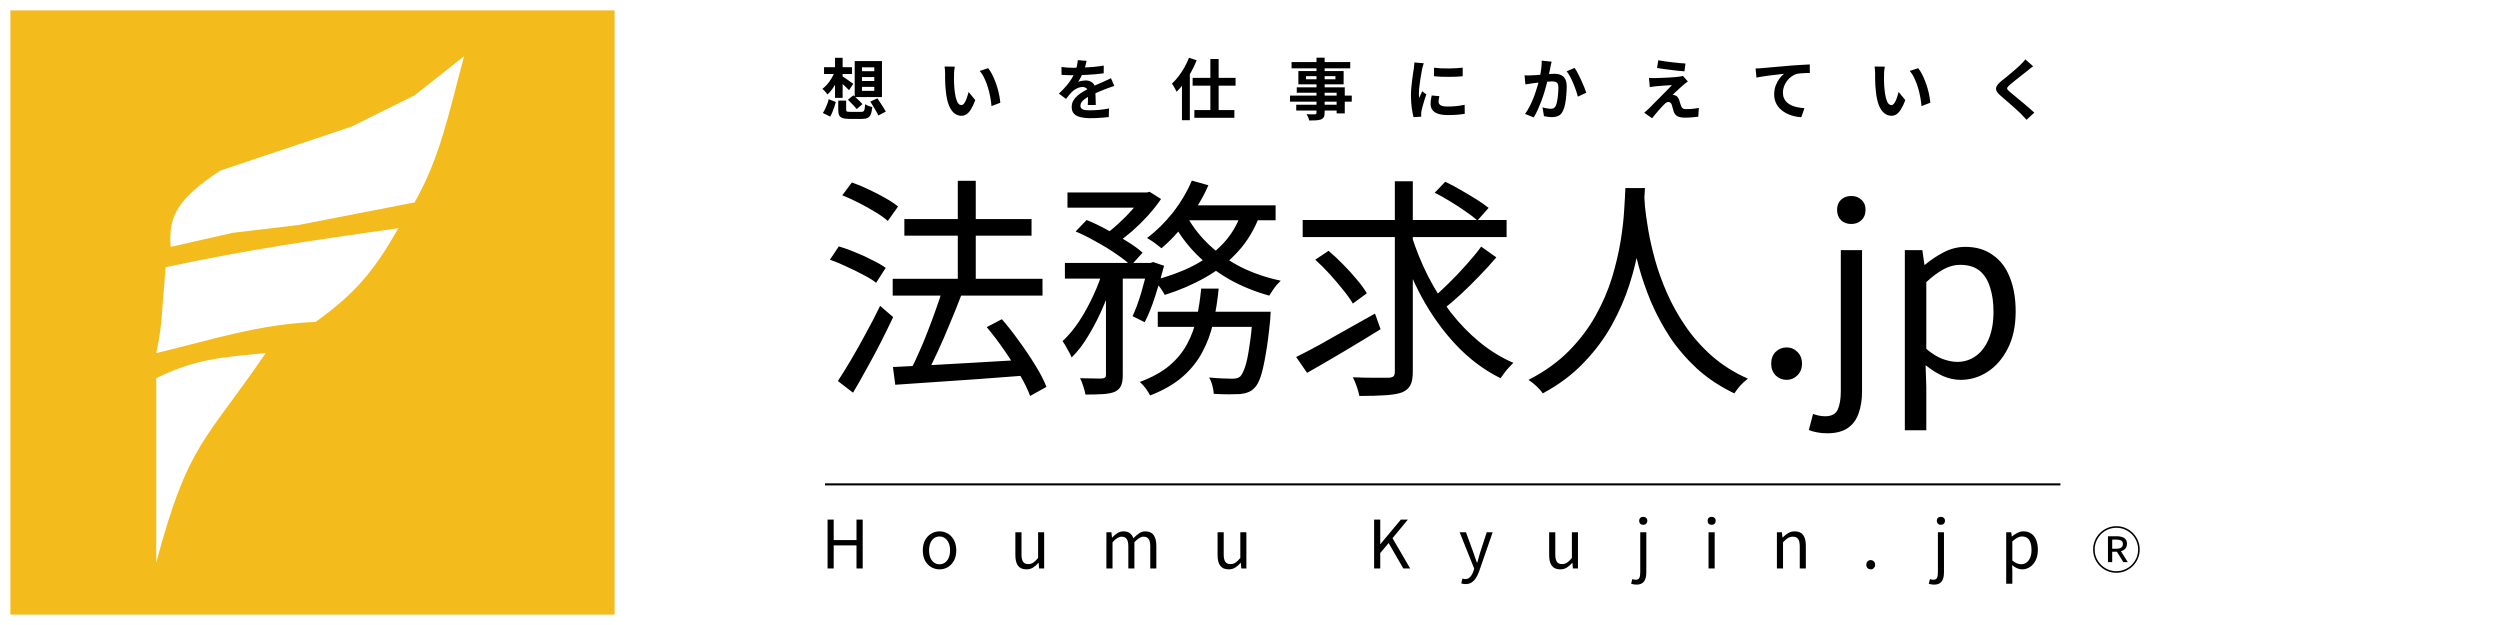
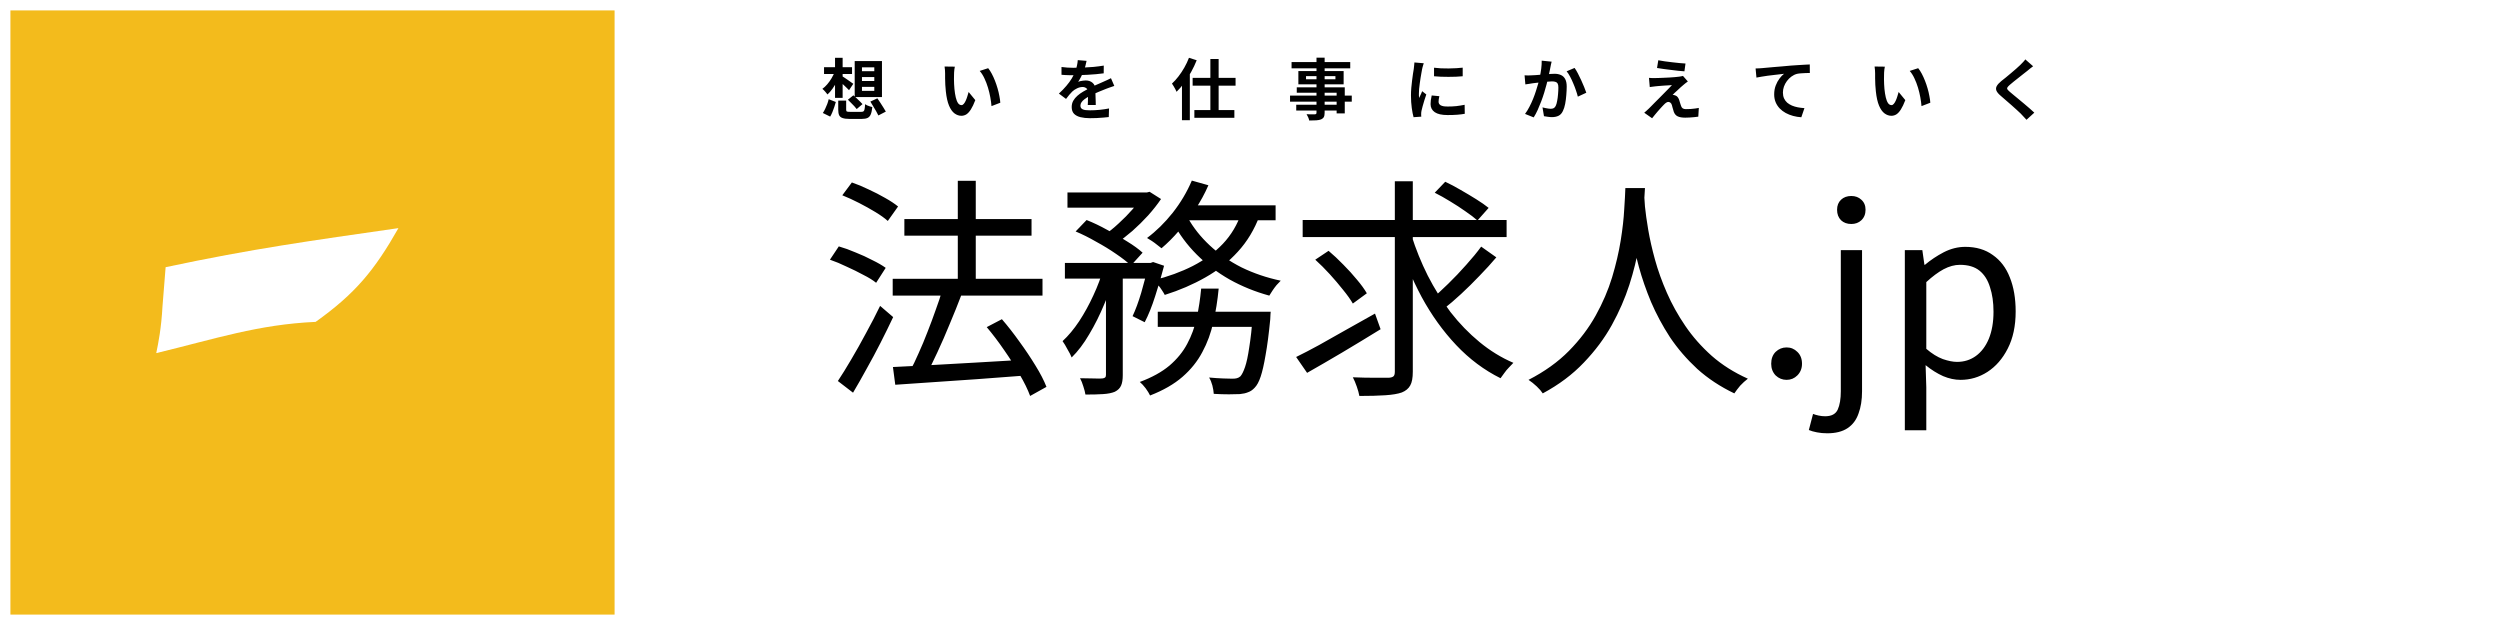
<svg xmlns="http://www.w3.org/2000/svg" width="1920" height="480" viewBox="0 0 1920 480" fill="none">
-   <rect width="1920" height="480" fill="white" />
-   <path d="M635.571 436.6V399.07H640.282V414.789H657.792V399.07H662.554V436.6H657.792V418.885H640.282V436.6H635.571ZM721.564 437.266C719.311 437.266 717.194 436.702 715.215 435.576C713.235 434.415 711.648 432.76 710.453 430.61C709.293 428.425 708.712 425.797 708.712 422.725C708.712 419.619 709.293 416.99 710.453 414.84C711.648 412.655 713.235 410.983 715.215 409.822C717.194 408.662 719.311 408.082 721.564 408.082C723.27 408.082 724.892 408.406 726.428 409.054C727.998 409.703 729.38 410.659 730.575 411.922C731.769 413.185 732.708 414.721 733.391 416.53C734.073 418.339 734.415 420.404 734.415 422.725C734.415 425.797 733.817 428.425 732.623 430.61C731.428 432.76 729.858 434.415 727.912 435.576C725.967 436.702 723.85 437.266 721.564 437.266ZM721.564 433.374C723.168 433.374 724.567 432.931 725.762 432.043C726.991 431.156 727.946 429.91 728.629 428.306C729.312 426.701 729.653 424.841 729.653 422.725C729.653 420.574 729.312 418.697 728.629 417.093C727.946 415.489 726.991 414.243 725.762 413.355C724.567 412.468 723.168 412.024 721.564 412.024C719.959 412.024 718.543 412.468 717.314 413.355C716.119 414.243 715.181 415.489 714.498 417.093C713.849 418.697 713.525 420.574 713.525 422.725C713.525 424.841 713.849 426.701 714.498 428.306C715.181 429.91 716.119 431.156 717.314 432.043C718.543 432.931 719.959 433.374 721.564 433.374ZM788.351 437.266C785.416 437.266 783.248 436.344 781.849 434.501C780.483 432.658 779.801 429.961 779.801 426.411V408.798H784.511V425.848C784.511 428.408 784.921 430.285 785.74 431.48C786.559 432.641 787.89 433.221 789.734 433.221C791.167 433.221 792.447 432.845 793.574 432.094C794.7 431.343 795.929 430.149 797.26 428.51V408.798H801.919V436.6H798.028L797.67 432.248H797.516C796.219 433.75 794.836 434.962 793.369 435.883C791.935 436.805 790.263 437.266 788.351 437.266ZM849.71 436.6V408.798H853.55L854.011 412.843H854.114C855.342 411.512 856.674 410.386 858.107 409.464C859.575 408.542 861.128 408.082 862.766 408.082C864.917 408.082 866.589 408.559 867.784 409.515C868.979 410.471 869.866 411.768 870.446 413.406C871.914 411.836 873.382 410.556 874.85 409.566C876.351 408.577 877.956 408.082 879.662 408.082C882.495 408.082 884.595 409.02 885.96 410.898C887.359 412.741 888.059 415.437 888.059 418.987V436.6H883.4V419.602C883.4 416.973 882.973 415.079 882.12 413.918C881.301 412.758 880.004 412.178 878.229 412.178C877.171 412.178 876.061 412.536 874.901 413.253C873.774 413.935 872.546 414.994 871.214 416.427V436.6H866.555V419.602C866.555 416.973 866.128 415.079 865.275 413.918C864.456 412.758 863.159 412.178 861.384 412.178C860.326 412.178 859.216 412.536 858.056 413.253C856.895 413.935 855.684 414.994 854.421 416.427V436.6H849.71ZM943.651 437.266C940.716 437.266 938.548 436.344 937.149 434.501C935.783 432.658 935.101 429.961 935.101 426.411V408.798H939.811V425.848C939.811 428.408 940.221 430.285 941.04 431.48C941.859 432.641 943.19 433.221 945.034 433.221C946.467 433.221 947.747 432.845 948.874 432.094C950 431.343 951.229 430.149 952.56 428.51V408.798H957.219V436.6H953.328L952.97 432.248H952.816C951.519 433.75 950.136 434.962 948.669 435.883C947.235 436.805 945.563 437.266 943.651 437.266ZM1055.32 436.6V399.07H1060.03V417.912H1060.13L1075.85 399.07H1081.23L1069.45 413.304L1083.02 436.6H1077.75L1066.48 417.042L1060.03 424.722V436.6H1055.32ZM1125.52 448.581C1124.87 448.581 1124.28 448.53 1123.73 448.427C1123.18 448.325 1122.69 448.188 1122.24 448.018L1123.17 444.28C1123.44 444.382 1123.76 444.485 1124.14 444.587C1124.51 444.69 1124.91 444.741 1125.32 444.741C1126.89 444.741 1128.17 444.161 1129.16 443C1130.18 441.874 1130.98 440.457 1131.56 438.75L1132.18 436.651L1121.02 408.798H1125.88L1131.51 424.21C1131.96 425.438 1132.4 426.735 1132.84 428.101C1133.32 429.466 1133.8 430.797 1134.28 432.094H1134.53C1134.91 430.797 1135.28 429.483 1135.66 428.152C1136.07 426.787 1136.44 425.473 1136.79 424.21L1141.8 408.798H1146.36L1135.91 438.955C1135.27 440.764 1134.48 442.386 1133.56 443.819C1132.64 445.287 1131.53 446.447 1130.23 447.301C1128.93 448.154 1127.36 448.581 1125.52 448.581ZM1198.3 437.266C1195.37 437.266 1193.2 436.344 1191.8 434.501C1190.43 432.658 1189.75 429.961 1189.75 426.411V408.798H1194.46V425.848C1194.46 428.408 1194.87 430.285 1195.69 431.48C1196.51 432.641 1197.84 433.221 1199.68 433.221C1201.12 433.221 1202.4 432.845 1203.52 432.094C1204.65 431.343 1205.88 430.149 1207.21 428.51V408.798H1211.87V436.6H1207.98L1207.62 432.248H1207.47C1206.17 433.75 1204.79 434.962 1203.32 435.883C1201.89 436.805 1200.21 437.266 1198.3 437.266ZM1256.74 448.99C1255.92 448.99 1255.17 448.922 1254.49 448.786C1253.77 448.649 1253.18 448.478 1252.7 448.274L1253.62 444.741C1253.96 444.877 1254.37 444.997 1254.85 445.099C1255.33 445.202 1255.8 445.253 1256.28 445.253C1257.68 445.253 1258.6 444.758 1259.05 443.768C1259.49 442.778 1259.71 441.447 1259.71 439.774V408.798H1264.37V439.774C1264.37 441.652 1264.11 443.273 1263.6 444.638C1263.12 446.038 1262.32 447.113 1261.2 447.864C1260.07 448.615 1258.59 448.99 1256.74 448.99ZM1262.02 403.064C1261.09 403.064 1260.34 402.791 1259.76 402.245C1259.18 401.665 1258.89 400.897 1258.89 399.941C1258.89 399.019 1259.18 398.285 1259.76 397.739C1260.34 397.193 1261.09 396.92 1262.02 396.92C1262.9 396.92 1263.64 397.193 1264.22 397.739C1264.83 398.285 1265.14 399.019 1265.14 399.941C1265.14 400.897 1264.83 401.665 1264.22 402.245C1263.64 402.791 1262.9 403.064 1262.02 403.064ZM1312.16 436.6V408.798H1316.87V436.6H1312.16ZM1314.52 403.064C1313.59 403.064 1312.84 402.791 1312.26 402.245C1311.72 401.665 1311.44 400.897 1311.44 399.941C1311.44 399.019 1311.72 398.285 1312.26 397.739C1312.84 397.193 1313.59 396.92 1314.52 396.92C1315.44 396.92 1316.19 397.193 1316.77 397.739C1317.35 398.285 1317.64 399.019 1317.64 399.941C1317.64 400.897 1317.35 401.665 1316.77 402.245C1316.19 402.791 1315.44 403.064 1314.52 403.064ZM1364.66 436.6V408.798H1368.5L1368.96 412.843H1369.06C1370.39 411.512 1371.79 410.386 1373.26 409.464C1374.76 408.542 1376.47 408.082 1378.38 408.082C1381.32 408.082 1383.47 409.02 1384.83 410.898C1386.2 412.741 1386.88 415.437 1386.88 418.987V436.6H1382.22V419.602C1382.22 416.973 1381.8 415.079 1380.94 413.918C1380.12 412.758 1378.79 412.178 1376.95 412.178C1375.51 412.178 1374.23 412.536 1373.11 413.253C1371.98 413.97 1370.74 415.028 1369.37 416.427V436.6H1364.66ZM1436.72 437.266C1435.8 437.266 1434.99 436.941 1434.31 436.293C1433.66 435.61 1433.34 434.757 1433.34 433.733C1433.34 432.641 1433.66 431.77 1434.31 431.122C1434.99 430.473 1435.8 430.149 1436.72 430.149C1437.64 430.149 1438.42 430.473 1439.07 431.122C1439.75 431.77 1440.1 432.641 1440.1 433.733C1440.1 434.757 1439.75 435.61 1439.07 436.293C1438.42 436.941 1437.64 437.266 1436.72 437.266ZM1485.34 448.99C1484.52 448.99 1483.77 448.922 1483.09 448.786C1482.37 448.649 1481.77 448.478 1481.3 448.274L1482.22 444.741C1482.56 444.877 1482.97 444.997 1483.45 445.099C1483.93 445.202 1484.4 445.253 1484.88 445.253C1486.28 445.253 1487.2 444.758 1487.65 443.768C1488.09 442.778 1488.31 441.447 1488.31 439.774V408.798H1492.97V439.774C1492.97 441.652 1492.71 443.273 1492.2 444.638C1491.72 446.038 1490.92 447.113 1489.8 447.864C1488.67 448.615 1487.19 448.99 1485.34 448.99ZM1490.62 403.064C1489.69 403.064 1488.94 402.791 1488.36 402.245C1487.78 401.665 1487.49 400.897 1487.49 399.941C1487.49 399.019 1487.78 398.285 1488.36 397.739C1488.94 397.193 1489.69 396.92 1490.62 396.92C1491.5 396.92 1492.24 397.193 1492.82 397.739C1493.43 398.285 1493.74 399.019 1493.74 399.941C1493.74 400.897 1493.43 401.665 1492.82 402.245C1492.24 402.791 1491.5 403.064 1490.62 403.064ZM1540.76 448.325V408.798H1544.6L1545.06 412.024H1545.16C1546.43 410.966 1547.81 410.044 1549.31 409.259C1550.85 408.474 1552.42 408.082 1554.02 408.082C1556.41 408.082 1558.42 408.679 1560.06 409.874C1561.74 411.034 1562.98 412.673 1563.8 414.789C1564.65 416.905 1565.08 419.397 1565.08 422.264C1565.08 425.438 1564.5 428.152 1563.34 430.405C1562.21 432.623 1560.73 434.33 1558.89 435.525C1557.08 436.685 1555.11 437.266 1553 437.266C1551.73 437.266 1550.45 436.993 1549.16 436.446C1547.86 435.866 1546.58 435.064 1545.32 434.04L1545.47 438.904V448.325H1540.76ZM1552.23 433.323C1553.77 433.323 1555.13 432.897 1556.33 432.043C1557.55 431.156 1558.51 429.893 1559.19 428.254C1559.87 426.582 1560.22 424.602 1560.22 422.315C1560.22 420.267 1559.96 418.475 1559.45 416.939C1558.97 415.369 1558.2 414.157 1557.14 413.304C1556.09 412.451 1554.65 412.024 1552.84 412.024C1551.68 412.024 1550.49 412.348 1549.26 412.997C1548.06 413.645 1546.8 414.584 1545.47 415.813V430.456C1546.7 431.514 1547.91 432.265 1549.11 432.709C1550.3 433.118 1551.34 433.323 1552.23 433.323ZM1625.4 439.902C1622.94 439.902 1620.63 439.442 1618.45 438.52C1616.3 437.598 1614.39 436.318 1612.73 434.68C1611.09 433.016 1609.81 431.109 1608.89 428.958C1607.97 426.782 1607.51 424.466 1607.51 422.008C1607.51 419.55 1607.97 417.246 1608.89 415.096C1609.81 412.92 1611.09 411.013 1612.73 409.374C1614.39 407.71 1616.3 406.418 1618.45 405.496C1620.63 404.574 1622.94 404.114 1625.4 404.114C1627.86 404.114 1630.16 404.574 1632.31 405.496C1634.49 406.418 1636.4 407.71 1638.03 409.374C1639.7 411.013 1640.99 412.92 1641.91 415.096C1642.83 417.246 1643.29 419.55 1643.29 422.008C1643.29 424.491 1642.82 426.821 1641.87 428.997C1640.95 431.147 1639.66 433.042 1638 434.68C1636.36 436.318 1634.46 437.598 1632.31 438.52C1630.16 439.442 1627.86 439.902 1625.4 439.902ZM1625.4 438.674C1627.7 438.674 1629.85 438.238 1631.85 437.368C1633.87 436.523 1635.65 435.333 1637.19 433.797C1638.72 432.261 1639.92 430.494 1640.76 428.498C1641.63 426.475 1642.07 424.312 1642.07 422.008C1642.07 419.704 1641.63 417.554 1640.76 415.557C1639.92 413.534 1638.72 411.755 1637.19 410.219C1635.65 408.683 1633.87 407.493 1631.85 406.648C1629.85 405.778 1627.7 405.342 1625.4 405.342C1623.07 405.342 1620.89 405.778 1618.87 406.648C1616.88 407.518 1615.11 408.722 1613.57 410.258C1612.06 411.794 1610.87 413.573 1610 415.595C1609.16 417.592 1608.73 419.73 1608.73 422.008C1608.73 424.312 1609.16 426.475 1610 428.498C1610.87 430.494 1612.08 432.261 1613.61 433.797C1615.15 435.333 1616.91 436.523 1618.91 437.368C1620.93 438.238 1623.1 438.674 1625.4 438.674ZM1618.91 431.723V411.832H1625.78C1627.27 411.832 1628.59 412.024 1629.74 412.408C1630.89 412.766 1631.8 413.368 1632.47 414.213C1633.16 415.058 1633.5 416.197 1633.5 417.63C1633.5 418.962 1633.17 420.088 1632.5 421.01C1631.84 421.906 1630.93 422.584 1629.78 423.045C1628.65 423.506 1627.35 423.736 1625.86 423.736H1622.17V431.723H1618.91ZM1622.17 421.432H1625.44C1627.08 421.432 1628.31 421.125 1629.12 420.51C1629.97 419.87 1630.39 418.974 1630.39 417.822C1630.39 416.568 1629.96 415.685 1629.09 415.173C1628.24 414.661 1627.01 414.405 1625.4 414.405H1622.17V421.432ZM1630.74 431.723L1625.25 422.891L1628.09 422.046L1634.16 431.723H1630.74Z" fill="black" />
-   <line x1="633.6" y1="372" x2="1582.4" y2="372" stroke="black" stroke-width="1.6" />
  <path d="M685.594 214.136H800.64V227.038H685.594V214.136ZM694.554 168.261H792.218V180.984H694.554V168.261ZM735.59 138.872H749.389V223.275H735.59V138.872ZM685.773 281.874C693.896 281.396 703.394 280.918 714.266 280.44C725.256 279.843 736.904 279.186 749.21 278.469C761.515 277.752 773.82 277.035 786.125 276.318V288.504C774.298 289.46 762.411 290.356 750.464 291.192C738.637 292.028 727.287 292.805 716.416 293.522C705.664 294.238 696.047 294.895 687.565 295.493L685.773 281.874ZM757.811 251.23L769.459 245.138C773.999 250.394 778.479 256.129 782.899 262.341C787.439 268.553 791.56 274.706 795.264 280.798C798.967 286.772 801.775 292.207 803.686 297.106L791.142 304.094C789.35 299.196 786.662 293.701 783.078 287.608C779.614 281.515 775.671 275.303 771.251 268.971C766.831 262.52 762.351 256.606 757.811 251.23ZM723.763 222.558L738.278 226.68C735.65 233.609 732.723 240.897 729.498 248.542C726.391 256.188 723.166 263.595 719.821 270.763C716.595 277.812 713.489 284.024 710.502 289.4L698.675 285.278C700.945 281.217 703.215 276.557 705.485 271.301C707.874 266.044 710.144 260.609 712.294 254.994C714.564 249.259 716.655 243.644 718.566 238.149C720.597 232.653 722.33 227.457 723.763 222.558ZM646.886 149.982L654.234 140.126C658.415 141.56 662.716 143.352 667.136 145.502C671.556 147.533 675.738 149.684 679.68 151.954C683.742 154.223 687.087 156.434 689.715 158.584L681.83 169.694C679.441 167.544 676.275 165.274 672.333 162.885C668.39 160.495 664.209 158.166 659.789 155.896C655.368 153.626 651.068 151.655 646.886 149.982ZM637.389 199.442L644.198 189.227C648.38 190.422 652.68 191.975 657.101 193.886C661.64 195.678 665.941 197.65 670.003 199.8C674.184 201.831 677.589 203.802 680.218 205.714L672.87 217.182C670.362 215.151 667.076 213.121 663.014 211.09C659.072 208.939 654.831 206.849 650.291 204.818C645.871 202.667 641.57 200.875 637.389 199.442ZM643.482 292.626C646.588 287.966 649.992 282.471 653.696 276.139C657.519 269.688 661.342 262.878 665.165 255.71C669.107 248.542 672.691 241.613 675.917 234.923L685.952 243.525C682.965 249.857 679.74 256.427 676.275 263.237C672.811 270.046 669.227 276.737 665.523 283.307C661.939 289.878 658.475 295.971 655.13 301.586L643.482 292.626ZM819.814 147.832H880.922V159.48H819.814V147.832ZM889.165 239.403H966.758V251.051H889.165V239.403ZM817.843 201.95H885.222V213.957H817.843V201.95ZM849.382 206.789H862.285V288.146C862.285 291.491 861.867 294.119 861.03 296.03C860.194 298.061 858.581 299.674 856.192 300.869C853.922 301.825 850.935 302.422 847.232 302.661C843.648 302.9 839.108 303.019 833.613 303.019C833.374 301.347 832.836 299.256 832 296.747C831.283 294.358 830.447 292.267 829.491 290.475C833.434 290.595 836.958 290.654 840.064 290.654C843.29 290.774 845.44 290.774 846.515 290.654C847.59 290.535 848.307 290.296 848.666 289.938C849.143 289.579 849.382 288.922 849.382 287.966V206.789ZM962.278 239.403H975.898C975.898 239.403 975.838 240.12 975.718 241.554C975.718 242.987 975.659 244.242 975.539 245.317C974.464 256.427 973.269 265.566 971.955 272.734C970.76 279.783 969.506 285.278 968.192 289.221C966.878 293.163 965.325 296.03 963.533 297.822C961.98 299.495 960.307 300.63 958.515 301.227C956.843 301.944 954.752 302.422 952.243 302.661C950.212 302.78 947.405 302.84 943.821 302.84C940.237 302.84 936.354 302.721 932.173 302.482C932.053 300.57 931.695 298.42 931.098 296.03C930.5 293.761 929.664 291.73 928.589 289.938C932.531 290.296 936.115 290.535 939.341 290.654C942.566 290.774 944.896 290.834 946.329 290.834C947.883 290.834 949.077 290.714 949.914 290.475C950.869 290.236 951.765 289.758 952.602 289.042C953.796 287.727 954.991 285.338 956.186 281.874C957.38 278.409 958.455 273.391 959.411 266.821C960.486 260.25 961.442 251.768 962.278 241.374V239.403ZM922.496 221.662H935.936C935.1 230.622 933.726 239.224 931.814 247.467C930.022 255.71 927.215 263.356 923.392 270.405C919.688 277.453 914.611 283.785 908.16 289.4C901.709 295.015 893.406 299.794 883.251 303.736C882.534 302.183 881.399 300.331 879.846 298.181C878.293 296.15 876.8 294.537 875.366 293.342C884.685 289.878 892.271 285.697 898.125 280.798C903.979 275.781 908.518 270.226 911.744 264.133C915.089 257.921 917.538 251.23 919.091 244.062C920.644 236.894 921.779 229.428 922.496 221.662ZM826.086 177.758L834.509 168.978C839.646 171.009 844.902 173.517 850.278 176.504C855.774 179.371 860.911 182.358 865.69 185.464C870.588 188.451 874.53 191.318 877.517 194.066L868.557 203.922C865.69 201.174 861.867 198.187 857.088 194.962C852.429 191.736 847.351 188.63 841.856 185.643C836.48 182.537 831.223 179.909 826.086 177.758ZM881.638 201.95H883.61L885.581 201.234L894.003 204.101C892.092 211.627 889.822 219.393 887.194 227.397C884.685 235.282 881.997 241.972 879.13 247.467L869.811 242.808C872.081 238.029 874.291 232.056 876.442 224.888C878.592 217.601 880.324 210.731 881.638 204.28V201.95ZM953.498 163.064L967.475 165.394C963.413 176.265 957.798 185.583 950.63 193.349C943.582 201.114 935.279 207.685 925.721 213.061C916.284 218.437 905.89 222.917 894.541 226.501C894.063 225.545 893.346 224.35 892.39 222.917C891.435 221.364 890.359 219.93 889.165 218.616C888.09 217.182 887.074 216.047 886.118 215.211C897.109 212.463 907.085 208.82 916.045 204.28C925.124 199.621 932.83 193.946 939.162 187.256C945.613 180.446 950.391 172.382 953.498 163.064ZM915.328 138.693L928.051 142.277C925.303 148.609 921.958 154.761 918.016 160.734C914.074 166.588 909.892 172.084 905.472 177.221C901.052 182.358 896.572 186.838 892.032 190.661C891.196 189.944 890.12 189.108 888.806 188.152C887.492 187.077 886.118 186.061 884.685 185.106C883.251 184.15 881.997 183.373 880.922 182.776C887.97 177.519 894.541 171.068 900.634 163.422C906.726 155.657 911.624 147.414 915.328 138.693ZM912.102 167.006C916.403 174.772 922.078 181.94 929.126 188.51C936.175 195.081 944.299 200.696 953.498 205.355C962.816 209.895 972.851 213.3 983.603 215.57C982.647 216.525 981.572 217.66 980.378 218.974C979.302 220.289 978.287 221.662 977.331 223.096C976.375 224.53 975.539 225.844 974.822 227.038C963.951 224.052 953.796 219.93 944.358 214.674C934.92 209.298 926.498 202.906 919.091 195.499C911.684 188.092 905.591 179.849 900.813 170.77L912.102 167.006ZM847.59 205.714L856.73 209.118C854.579 217.003 851.712 225.127 848.128 233.49C844.663 241.852 840.781 249.618 836.48 256.786C832.299 263.954 827.819 269.867 823.04 274.526C822.323 272.734 821.248 270.644 819.814 268.254C818.5 265.746 817.246 263.655 816.051 261.982C820.471 257.921 824.712 252.843 828.774 246.75C832.836 240.538 836.48 233.908 839.706 226.859C843.051 219.691 845.679 212.643 847.59 205.714ZM911.386 157.688H979.661V169.157H905.651L911.386 157.688ZM877.696 147.832H880.742L882.893 147.294L891.674 152.85C888.926 156.911 885.64 161.093 881.818 165.394C877.995 169.575 873.933 173.577 869.632 177.4C865.331 181.103 861.15 184.329 857.088 187.077C855.893 186.002 854.4 184.867 852.608 183.672C850.816 182.358 849.263 181.342 847.949 180.626C851.772 177.997 855.535 174.951 859.238 171.486C863.061 168.022 866.586 164.438 869.811 160.734C873.156 156.911 875.784 153.447 877.696 150.341V147.832ZM1000.45 168.978H1157.07V182.059H1000.45V168.978ZM1083.96 180.626C1087.3 191.258 1091.48 201.592 1096.5 211.627C1101.64 221.662 1107.49 231.041 1114.06 239.762C1120.75 248.363 1128.16 256.009 1136.28 262.699C1144.41 269.389 1153.07 274.706 1162.27 278.648C1161.31 279.604 1160.17 280.798 1158.86 282.232C1157.55 283.546 1156.35 284.98 1155.28 286.533C1154.2 287.966 1153.25 289.281 1152.41 290.475C1139.87 284.263 1128.52 275.781 1118.36 265.029C1108.21 254.277 1099.37 241.972 1091.84 228.114C1084.43 214.255 1078.22 199.442 1073.2 183.672L1083.96 180.626ZM1137.54 189.406L1149.18 197.65C1145.36 202.189 1141.06 206.908 1136.28 211.806C1131.62 216.705 1126.9 221.364 1122.12 225.784C1117.35 230.204 1112.81 234.087 1108.51 237.432L1099.01 230.085C1103.07 226.62 1107.49 222.558 1112.27 217.899C1117.05 213.24 1121.65 208.402 1126.07 203.384C1130.61 198.366 1134.43 193.707 1137.54 189.406ZM1101.88 148.011L1109.94 139.589C1113.76 141.381 1117.7 143.471 1121.77 145.861C1125.95 148.25 1129.95 150.639 1133.77 153.029C1137.6 155.418 1140.76 157.628 1143.27 159.659L1134.67 169.336C1132.28 167.186 1129.23 164.856 1125.53 162.347C1121.83 159.719 1117.88 157.15 1113.7 154.642C1109.64 152.133 1105.7 149.923 1101.88 148.011ZM1010.12 199.442L1020.34 192.632C1024.04 195.738 1027.81 199.262 1031.63 203.205C1035.45 207.028 1038.98 210.91 1042.2 214.853C1045.43 218.676 1047.94 222.14 1049.73 225.246L1038.98 233.131C1037.18 230.025 1034.68 226.501 1031.45 222.558C1028.34 218.616 1024.94 214.614 1021.24 210.552C1017.53 206.49 1013.83 202.787 1010.12 199.442ZM1071.23 139.23H1085.03V285.458C1085.03 290.236 1084.37 293.761 1083.06 296.03C1081.74 298.42 1079.59 300.212 1076.61 301.406C1073.62 302.482 1069.38 303.198 1063.88 303.557C1058.51 303.915 1051.88 304.094 1043.99 304.094C1043.64 302.063 1042.98 299.674 1042.02 296.926C1041.07 294.179 1040.05 291.789 1038.98 289.758C1045.19 289.997 1050.86 290.117 1056 290.117C1061.26 290.117 1064.78 290.117 1066.57 290.117C1068.25 289.997 1069.44 289.639 1070.16 289.042C1070.87 288.444 1071.23 287.25 1071.23 285.458V139.23ZM995.43 274.168C1000.57 271.659 1006.42 268.613 1012.99 265.029C1019.56 261.325 1026.55 257.383 1033.96 253.202C1041.37 249.02 1048.71 244.899 1056 240.837L1060.3 252.843C1050.62 258.817 1040.77 264.79 1030.73 270.763C1020.82 276.617 1011.86 281.814 1003.85 286.354L995.43 274.168ZM1248.28 144.427H1263.33C1263.1 149.086 1262.68 155.239 1262.08 162.885C1261.48 170.531 1260.35 179.192 1258.68 188.869C1257.12 198.426 1254.67 208.402 1251.33 218.795C1247.98 229.189 1243.5 239.463 1237.89 249.618C1232.27 259.772 1225.1 269.389 1216.38 278.469C1207.78 287.548 1197.27 295.433 1184.84 302.123C1183.77 300.451 1182.22 298.659 1180.19 296.747C1178.15 294.836 1176.06 293.163 1173.91 291.73C1186.22 285.398 1196.55 277.991 1204.92 269.509C1213.28 261.027 1220.15 251.947 1225.52 242.27C1230.9 232.594 1235.08 222.857 1238.07 213.061C1241.05 203.145 1243.26 193.707 1244.7 184.747C1246.13 175.787 1247.03 167.843 1247.39 160.914C1247.86 153.865 1248.16 148.37 1248.28 144.427ZM1262.62 148.011C1262.74 150.042 1262.98 153.566 1263.33 158.584C1263.81 163.482 1264.65 169.455 1265.84 176.504C1267.04 183.553 1268.77 191.198 1271.04 199.442C1273.31 207.685 1276.36 216.167 1280.18 224.888C1284 233.609 1288.72 242.091 1294.34 250.334C1299.95 258.578 1306.7 266.223 1314.59 273.272C1322.47 280.201 1331.73 286.055 1342.36 290.834C1340.33 292.387 1338.36 294.179 1336.45 296.21C1334.66 298.36 1333.16 300.331 1331.97 302.123C1321.22 296.986 1311.72 290.714 1303.48 283.307C1295.35 275.781 1288.36 267.657 1282.51 258.936C1276.77 250.095 1271.94 241.076 1267.99 231.877C1264.17 222.678 1261.06 213.718 1258.68 204.997C1256.29 196.156 1254.49 187.973 1253.3 180.446C1252.1 172.801 1251.27 166.29 1250.79 160.914C1250.31 155.418 1250.01 151.476 1249.89 149.086L1262.62 148.011ZM1372.11 291.73C1368.88 291.73 1366.08 290.595 1363.69 288.325C1361.42 285.935 1360.28 282.949 1360.28 279.365C1360.28 275.542 1361.42 272.495 1363.69 270.226C1366.08 267.956 1368.88 266.821 1372.11 266.821C1375.33 266.821 1378.08 267.956 1380.35 270.226C1382.74 272.495 1383.94 275.542 1383.94 279.365C1383.94 282.949 1382.74 285.935 1380.35 288.325C1378.08 290.595 1375.33 291.73 1372.11 291.73ZM1403.35 332.766C1400.48 332.766 1397.85 332.527 1395.46 332.05C1392.95 331.572 1390.86 330.974 1389.19 330.258L1392.42 317.893C1393.61 318.371 1395.04 318.789 1396.72 319.147C1398.39 319.506 1400.06 319.685 1401.73 319.685C1406.63 319.685 1409.86 317.953 1411.41 314.488C1412.96 311.023 1413.74 306.364 1413.74 300.51V192.094H1430.05V300.51C1430.05 307.081 1429.15 312.756 1427.36 317.534C1425.69 322.433 1422.88 326.196 1418.94 328.824C1414.99 331.452 1409.8 332.766 1403.35 332.766ZM1421.8 172.024C1418.58 172.024 1415.95 171.068 1413.92 169.157C1411.89 167.126 1410.87 164.438 1410.87 161.093C1410.87 157.867 1411.89 155.299 1413.92 153.387C1415.95 151.476 1418.58 150.52 1421.8 150.52C1424.91 150.52 1427.48 151.476 1429.51 153.387C1431.66 155.299 1432.74 157.867 1432.74 161.093C1432.74 164.438 1431.66 167.126 1429.51 169.157C1427.48 171.068 1424.91 172.024 1421.8 172.024ZM1462.91 330.437V192.094H1476.35L1477.96 203.384H1478.32C1482.74 199.681 1487.58 196.455 1492.84 193.707C1498.21 190.959 1503.71 189.586 1509.32 189.586C1517.69 189.586 1524.74 191.676 1530.47 195.858C1536.32 199.919 1540.68 205.654 1543.55 213.061C1546.54 220.468 1548.03 229.189 1548.03 239.224C1548.03 250.334 1546 259.832 1541.94 267.717C1538 275.482 1532.8 281.455 1526.35 285.637C1520.02 289.699 1513.15 291.73 1505.74 291.73C1501.32 291.73 1496.84 290.774 1492.3 288.862C1487.76 286.831 1483.28 284.024 1478.86 280.44L1479.4 297.464V330.437H1462.91ZM1503.05 277.931C1508.43 277.931 1513.21 276.438 1517.39 273.451C1521.69 270.345 1525.03 265.925 1527.42 260.19C1529.81 254.337 1531.01 247.407 1531.01 239.403C1531.01 232.235 1530.11 225.963 1528.32 220.587C1526.65 215.092 1523.96 210.851 1520.26 207.864C1516.55 204.877 1511.53 203.384 1505.2 203.384C1501.14 203.384 1496.96 204.519 1492.66 206.789C1488.48 209.059 1484.06 212.344 1479.4 216.645V267.896C1483.7 271.599 1487.94 274.228 1492.12 275.781C1496.3 277.214 1499.95 277.931 1503.05 277.931Z" fill="black" />
  <path d="M643.763 77.253H649.856V84.216C649.856 84.967 650.044 85.445 650.419 85.65C650.829 85.82 651.733 85.906 653.133 85.906C653.474 85.906 654.003 85.906 654.72 85.906C655.437 85.906 656.222 85.906 657.075 85.906C657.963 85.906 658.782 85.906 659.533 85.906C660.318 85.906 660.932 85.906 661.376 85.906C662.161 85.906 662.741 85.786 663.117 85.547C663.526 85.274 663.816 84.711 663.987 83.858C664.158 83.004 664.294 81.724 664.397 80.018C664.806 80.325 665.335 80.632 665.984 80.939C666.667 81.212 667.349 81.468 668.032 81.707C668.749 81.912 669.38 82.083 669.926 82.219C669.687 84.643 669.295 86.503 668.749 87.8C668.203 89.131 667.383 90.053 666.291 90.565C665.199 91.077 663.714 91.333 661.837 91.333C661.53 91.333 661.069 91.333 660.454 91.333C659.84 91.333 659.123 91.333 658.304 91.333C657.519 91.333 656.734 91.333 655.949 91.333C655.198 91.333 654.515 91.333 653.901 91.333C653.286 91.333 652.826 91.333 652.518 91.333C650.197 91.333 648.405 91.111 647.142 90.667C645.879 90.258 644.992 89.541 644.48 88.517C644.002 87.493 643.763 86.076 643.763 84.267V77.253ZM651.187 76.587L655.386 73.208C656.171 73.856 656.99 74.59 657.843 75.41C658.731 76.229 659.584 77.048 660.403 77.867C661.222 78.652 661.888 79.352 662.4 79.966L657.946 83.755C657.502 83.141 656.887 82.407 656.102 81.554C655.317 80.7 654.481 79.847 653.594 78.994C652.74 78.106 651.938 77.304 651.187 76.587ZM668.442 78.021L673.818 75.512C674.534 76.536 675.302 77.68 676.122 78.942C676.941 80.205 677.726 81.434 678.477 82.629C679.228 83.789 679.842 84.813 680.32 85.701L674.586 88.67C674.176 87.749 673.613 86.674 672.896 85.445C672.213 84.216 671.462 82.953 670.643 81.656C669.858 80.359 669.124 79.147 668.442 78.021ZM636.442 76.178L641.92 78.328C641.579 79.523 641.186 80.803 640.742 82.168C640.299 83.533 639.804 84.865 639.258 86.162C638.746 87.424 638.182 88.551 637.568 89.541L631.936 86.776C632.584 85.854 633.182 84.796 633.728 83.602C634.308 82.407 634.837 81.178 635.315 79.915C635.793 78.618 636.168 77.372 636.442 76.178ZM632.858 51.602H654.362V56.824H632.858V51.602ZM641.306 44.382H647.142V75.154H641.306V44.382ZM641.152 55.032L645.299 56.363C644.616 58.445 643.763 60.493 642.739 62.507C641.715 64.521 640.589 66.398 639.36 68.139C638.131 69.88 636.851 71.348 635.52 72.542C635.076 71.894 634.462 71.143 633.677 70.29C632.892 69.402 632.192 68.719 631.578 68.242C632.875 67.32 634.12 66.159 635.315 64.76C636.544 63.326 637.653 61.773 638.643 60.101C639.633 58.394 640.469 56.705 641.152 55.032ZM646.784 58.514C647.228 58.752 647.842 59.145 648.627 59.691C649.446 60.203 650.3 60.783 651.187 61.432C652.109 62.046 652.928 62.627 653.645 63.173C654.396 63.685 654.959 64.077 655.334 64.35L652.058 69.266C651.58 68.719 650.965 68.105 650.214 67.422C649.498 66.706 648.73 65.972 647.91 65.221C647.125 64.47 646.34 63.77 645.555 63.122C644.804 62.473 644.173 61.944 643.661 61.534L646.784 58.514ZM661.99 59.179V62.2H671.462V59.179H661.99ZM661.99 66.706V69.778H671.462V66.706H661.99ZM661.99 51.704V54.674H671.462V51.704H661.99ZM656.41 46.891H677.35V74.539H656.41V46.891ZM733.312 51.192C733.175 51.806 733.056 52.506 732.954 53.291C732.885 54.076 732.817 54.844 732.749 55.595C732.715 56.346 732.698 56.961 732.698 57.438C732.663 58.565 732.646 59.725 732.646 60.92C732.68 62.115 732.715 63.343 732.749 64.606C732.817 65.835 732.902 67.064 733.005 68.293C733.244 70.75 733.585 72.918 734.029 74.795C734.472 76.672 735.053 78.14 735.77 79.198C736.486 80.222 737.391 80.734 738.483 80.734C739.063 80.734 739.627 80.41 740.173 79.762C740.753 79.113 741.265 78.277 741.709 77.253C742.187 76.195 742.596 75.085 742.938 73.925C743.313 72.764 743.637 71.672 743.91 70.648L749.03 76.894C747.904 79.864 746.778 82.236 745.651 84.011C744.559 85.752 743.415 87.015 742.221 87.8C741.026 88.551 739.729 88.926 738.33 88.926C736.486 88.926 734.728 88.312 733.056 87.083C731.418 85.854 730.018 83.875 728.858 81.144C727.697 78.379 726.878 74.71 726.4 70.136C726.229 68.566 726.093 66.91 725.99 65.17C725.922 63.429 725.871 61.773 725.837 60.203C725.837 58.633 725.837 57.336 725.837 56.312C725.837 55.595 725.803 54.742 725.734 53.752C725.666 52.762 725.564 51.875 725.427 51.09L733.312 51.192ZM758.912 52.37C759.868 53.53 760.789 54.947 761.677 56.619C762.564 58.292 763.383 60.084 764.134 61.995C764.885 63.907 765.551 65.869 766.131 67.883C766.711 69.863 767.172 71.808 767.514 73.72C767.889 75.597 768.128 77.321 768.23 78.891L761.472 81.502C761.301 79.42 760.994 77.15 760.55 74.693C760.107 72.235 759.509 69.76 758.758 67.269C758.007 64.777 757.103 62.422 756.045 60.203C755.021 57.984 753.809 56.073 752.41 54.469L758.912 52.37ZM834.483 46.738C834.312 47.659 834.039 48.854 833.664 50.322C833.288 51.789 832.742 53.445 832.026 55.288C831.479 56.551 830.848 57.865 830.131 59.23C829.448 60.562 828.749 61.756 828.032 62.814C828.476 62.61 829.039 62.439 829.722 62.302C830.404 62.132 831.104 62.012 831.821 61.944C832.572 61.842 833.237 61.79 833.818 61.79C835.968 61.79 837.743 62.405 839.142 63.634C840.576 64.862 841.293 66.689 841.293 69.112C841.293 69.795 841.293 70.631 841.293 71.621C841.327 72.611 841.361 73.652 841.395 74.744C841.429 75.802 841.463 76.843 841.498 77.867C841.532 78.891 841.549 79.813 841.549 80.632H835.405C835.473 80.052 835.507 79.369 835.507 78.584C835.541 77.765 835.558 76.912 835.558 76.024C835.592 75.136 835.61 74.283 835.61 73.464C835.644 72.611 835.661 71.843 835.661 71.16C835.661 69.522 835.217 68.395 834.33 67.781C833.476 67.132 832.52 66.808 831.462 66.808C830.029 66.808 828.578 67.166 827.11 67.883C825.677 68.566 824.465 69.385 823.475 70.341C822.724 71.092 821.956 71.928 821.171 72.85C820.42 73.771 819.601 74.812 818.714 75.973L813.235 71.877C815.454 69.829 817.365 67.849 818.97 65.938C820.608 64.026 821.99 62.132 823.117 60.254C824.243 58.377 825.165 56.5 825.882 54.622C826.394 53.257 826.803 51.84 827.11 50.373C827.452 48.871 827.656 47.471 827.725 46.174L834.483 46.738ZM815.232 51.448C816.529 51.653 818.031 51.806 819.738 51.909C821.444 52.011 822.946 52.062 824.243 52.062C826.496 52.062 828.954 52.011 831.616 51.909C834.312 51.806 837.043 51.636 839.808 51.397C842.573 51.124 845.201 50.782 847.693 50.373L847.642 56.312C845.832 56.551 843.87 56.773 841.754 56.978C839.671 57.148 837.538 57.302 835.354 57.438C833.203 57.541 831.138 57.626 829.158 57.694C827.179 57.728 825.421 57.746 823.885 57.746C823.202 57.746 822.349 57.746 821.325 57.746C820.335 57.712 819.311 57.677 818.253 57.643C817.195 57.575 816.188 57.507 815.232 57.438V51.448ZM855.782 65.989C855.236 66.159 854.588 66.381 853.837 66.654C853.12 66.893 852.386 67.149 851.635 67.422C850.918 67.661 850.27 67.9 849.69 68.139C848.051 68.788 846.106 69.573 843.853 70.494C841.634 71.416 839.313 72.491 836.89 73.72C835.354 74.539 834.056 75.341 832.998 76.126C831.94 76.912 831.138 77.714 830.592 78.533C830.046 79.318 829.773 80.188 829.773 81.144C829.773 81.861 829.926 82.458 830.234 82.936C830.541 83.38 831.002 83.738 831.616 84.011C832.23 84.284 832.998 84.472 833.92 84.574C834.842 84.677 835.934 84.728 837.197 84.728C839.381 84.728 841.788 84.609 844.416 84.37C847.044 84.097 849.485 83.738 851.738 83.294L851.533 89.899C850.44 90.036 849.058 90.172 847.386 90.309C845.713 90.48 843.972 90.599 842.163 90.667C840.388 90.736 838.682 90.77 837.043 90.77C834.381 90.77 831.991 90.514 829.875 90.002C827.759 89.49 826.086 88.619 824.858 87.39C823.663 86.127 823.066 84.404 823.066 82.219C823.066 80.444 823.458 78.84 824.243 77.406C825.062 75.973 826.138 74.676 827.469 73.515C828.8 72.355 830.251 71.314 831.821 70.392C833.425 69.436 834.995 68.566 836.531 67.781C838.101 66.962 839.518 66.262 840.781 65.682C842.044 65.101 843.221 64.589 844.314 64.146C845.44 63.668 846.515 63.19 847.539 62.712C848.529 62.268 849.485 61.842 850.406 61.432C851.328 60.988 852.267 60.528 853.222 60.05L855.782 65.989ZM929.562 45.304H935.91V88.414H929.562V45.304ZM915.942 59.794H948.915V65.784H915.942V59.794ZM917.274 84.523H947.994V90.462H917.274V84.523ZM907.75 59.333L913.741 53.342L913.792 53.445V92.306H907.75V59.333ZM913.126 44.382L919.066 46.277C917.871 49.281 916.454 52.267 914.816 55.237C913.178 58.172 911.403 60.971 909.491 63.634C907.58 66.262 905.617 68.549 903.603 70.494C903.398 69.982 903.091 69.334 902.682 68.549C902.272 67.764 901.828 66.979 901.35 66.194C900.872 65.374 900.446 64.709 900.07 64.197C901.811 62.593 903.484 60.749 905.088 58.667C906.726 56.551 908.228 54.281 909.594 51.858C910.993 49.4 912.171 46.908 913.126 44.382ZM1011.07 44.28H1017.32V86.52C1017.32 88.022 1017.11 89.148 1016.7 89.899C1016.29 90.65 1015.59 91.248 1014.6 91.691C1013.61 92.067 1012.39 92.306 1010.92 92.408C1009.48 92.51 1007.68 92.562 1005.49 92.562C1005.35 91.845 1005.08 91.008 1004.67 90.053C1004.26 89.131 1003.85 88.346 1003.44 87.698C1004.3 87.732 1005.15 87.766 1006 87.8C1006.86 87.8 1007.62 87.8 1008.31 87.8C1009.02 87.8 1009.52 87.8 1009.79 87.8C1010.27 87.766 1010.59 87.663 1010.76 87.493C1010.97 87.322 1011.07 86.998 1011.07 86.52V44.28ZM991.923 47.659H1036.98V52.472H991.923V47.659ZM1003.03 58.462V60.869H1025.61V58.462H1003.03ZM997.146 54.571H1031.91V64.76H997.146V54.571ZM995.917 67.064H1032.78V87.083H1026.53V71.211H995.917V67.064ZM990.746 73.413H1038.16V78.072H990.746V73.413ZM995.507 80.427H1029.91V84.882H995.507V80.427ZM1101.34 52.011C1102.91 52.216 1104.67 52.37 1106.61 52.472C1108.59 52.54 1110.59 52.574 1112.6 52.574C1114.65 52.54 1116.61 52.472 1118.49 52.37C1120.37 52.233 1121.99 52.096 1123.35 51.96V58.565C1121.78 58.701 1120.06 58.821 1118.18 58.923C1116.3 58.992 1114.38 59.026 1112.4 59.026C1110.42 59.026 1108.47 58.992 1106.56 58.923C1104.68 58.821 1102.94 58.701 1101.34 58.565V52.011ZM1105.43 73.874C1105.23 74.727 1105.08 75.495 1104.97 76.178C1104.87 76.826 1104.82 77.492 1104.82 78.174C1104.82 78.721 1104.96 79.233 1105.23 79.71C1105.5 80.154 1105.91 80.547 1106.46 80.888C1107.04 81.195 1107.77 81.434 1108.66 81.605C1109.58 81.741 1110.69 81.81 1111.99 81.81C1114.27 81.81 1116.42 81.707 1118.44 81.502C1120.45 81.263 1122.59 80.922 1124.84 80.478L1124.94 87.39C1123.3 87.698 1121.41 87.936 1119.26 88.107C1117.14 88.278 1114.63 88.363 1111.73 88.363C1107.33 88.363 1104.05 87.629 1101.9 86.162C1099.75 84.66 1098.68 82.595 1098.68 79.966C1098.68 78.977 1098.74 77.953 1098.88 76.894C1099.05 75.802 1099.27 74.608 1099.55 73.31L1105.43 73.874ZM1093.45 48.581C1093.32 48.922 1093.16 49.4 1092.99 50.014C1092.82 50.629 1092.65 51.226 1092.48 51.806C1092.34 52.387 1092.24 52.83 1092.17 53.138C1092.07 53.854 1091.9 54.793 1091.66 55.954C1091.46 57.08 1091.23 58.36 1091 59.794C1090.79 61.193 1090.59 62.627 1090.38 64.094C1090.18 65.562 1090.01 66.979 1089.87 68.344C1089.77 69.709 1089.72 70.904 1089.72 71.928C1089.72 72.406 1089.72 72.952 1089.72 73.566C1089.75 74.181 1089.82 74.744 1089.92 75.256C1090.16 74.676 1090.41 74.096 1090.69 73.515C1090.96 72.935 1091.23 72.355 1091.51 71.774C1091.78 71.16 1092.02 70.58 1092.22 70.034L1095.4 72.542C1094.92 73.942 1094.43 75.444 1093.91 77.048C1093.44 78.652 1092.99 80.171 1092.58 81.605C1092.21 83.004 1091.92 84.165 1091.71 85.086C1091.64 85.462 1091.58 85.888 1091.51 86.366C1091.47 86.844 1091.46 87.22 1091.46 87.493C1091.46 87.766 1091.46 88.09 1091.46 88.466C1091.49 88.875 1091.52 89.251 1091.56 89.592L1085.62 90.002C1085.11 88.227 1084.65 85.871 1084.24 82.936C1083.83 79.966 1083.62 76.741 1083.62 73.259C1083.62 71.348 1083.71 69.402 1083.88 67.422C1084.05 65.443 1084.25 63.548 1084.49 61.739C1084.73 59.896 1084.95 58.224 1085.16 56.722C1085.4 55.22 1085.6 53.974 1085.77 52.984C1085.84 52.267 1085.93 51.465 1086.03 50.578C1086.17 49.656 1086.25 48.786 1086.28 47.966L1093.45 48.581ZM1191.65 47.352C1191.48 48.001 1191.31 48.717 1191.14 49.502C1191.01 50.253 1190.87 50.953 1190.73 51.602C1190.6 52.352 1190.43 53.206 1190.22 54.162C1190.02 55.083 1189.81 56.022 1189.61 56.978C1189.44 57.899 1189.25 58.804 1189.04 59.691C1188.7 61.159 1188.28 62.866 1187.76 64.811C1187.25 66.757 1186.65 68.856 1185.97 71.109C1185.29 73.328 1184.52 75.563 1183.67 77.816C1182.81 80.069 1181.91 82.27 1180.95 84.421C1180 86.537 1178.97 88.448 1177.88 90.155L1171.23 87.493C1172.42 85.888 1173.53 84.097 1174.55 82.117C1175.61 80.103 1176.57 78.038 1177.42 75.922C1178.27 73.805 1179.03 71.723 1179.67 69.675C1180.36 67.627 1180.94 65.716 1181.41 63.941C1181.89 62.166 1182.27 60.647 1182.54 59.384C1183.02 57.063 1183.39 54.827 1183.67 52.677C1183.94 50.526 1184.06 48.495 1184.03 46.584L1191.65 47.352ZM1209.27 52.165C1210.09 53.257 1210.92 54.639 1211.78 56.312C1212.66 57.95 1213.52 59.691 1214.34 61.534C1215.19 63.378 1215.96 65.153 1216.64 66.859C1217.36 68.566 1217.9 70.016 1218.28 71.211L1211.78 74.232C1211.43 72.798 1210.96 71.211 1210.34 69.47C1209.76 67.695 1209.08 65.903 1208.29 64.094C1207.54 62.251 1206.72 60.51 1205.84 58.872C1204.98 57.234 1204.1 55.868 1203.17 54.776L1209.27 52.165ZM1170.87 57.848C1171.79 57.916 1172.69 57.95 1173.58 57.95C1174.47 57.916 1175.39 57.882 1176.35 57.848C1177.16 57.814 1178.17 57.763 1179.37 57.694C1180.6 57.592 1181.88 57.49 1183.21 57.387C1184.57 57.285 1185.94 57.182 1187.3 57.08C1188.67 56.944 1189.93 56.841 1191.09 56.773C1192.25 56.705 1193.21 56.67 1193.96 56.67C1195.77 56.67 1197.35 56.978 1198.72 57.592C1200.12 58.172 1201.21 59.179 1202 60.613C1202.82 62.046 1203.23 63.992 1203.23 66.45C1203.23 68.463 1203.12 70.648 1202.92 73.003C1202.75 75.358 1202.46 77.611 1202.05 79.762C1201.64 81.912 1201.06 83.738 1200.31 85.24C1199.49 87.015 1198.36 88.244 1196.93 88.926C1195.53 89.609 1193.86 89.95 1191.91 89.95C1190.92 89.95 1189.86 89.865 1188.74 89.694C1187.64 89.558 1186.65 89.404 1185.77 89.234L1184.64 82.475C1185.32 82.646 1186.06 82.817 1186.84 82.987C1187.66 83.158 1188.43 83.294 1189.15 83.397C1189.9 83.499 1190.49 83.55 1190.94 83.55C1191.79 83.55 1192.54 83.397 1193.19 83.09C1193.84 82.748 1194.37 82.168 1194.78 81.349C1195.26 80.359 1195.63 79.079 1195.9 77.509C1196.21 75.939 1196.43 74.249 1196.57 72.44C1196.74 70.597 1196.83 68.839 1196.83 67.166C1196.83 65.801 1196.64 64.794 1196.26 64.146C1195.89 63.497 1195.32 63.07 1194.57 62.866C1193.86 62.627 1192.95 62.507 1191.86 62.507C1191.11 62.507 1190.05 62.575 1188.68 62.712C1187.35 62.814 1185.94 62.951 1184.44 63.122C1182.93 63.258 1181.52 63.412 1180.19 63.582C1178.89 63.753 1177.88 63.873 1177.16 63.941C1176.45 64.077 1175.51 64.231 1174.35 64.402C1173.22 64.538 1172.27 64.675 1171.48 64.811L1170.87 57.848ZM1273.57 46.277C1275.01 46.55 1276.65 46.823 1278.49 47.096C1280.33 47.335 1282.23 47.574 1284.17 47.813C1286.15 48.052 1288.03 48.257 1289.8 48.427C1291.61 48.564 1293.17 48.683 1294.46 48.786L1293.64 54.776C1292.31 54.674 1290.74 54.537 1288.93 54.366C1287.16 54.162 1285.3 53.94 1283.35 53.701C1281.44 53.462 1279.55 53.223 1277.67 52.984C1275.79 52.745 1274.1 52.489 1272.6 52.216L1273.57 46.277ZM1296.26 62.558C1295.57 63.036 1294.96 63.497 1294.41 63.941C1293.87 64.35 1293.37 64.76 1292.93 65.17C1292.31 65.647 1291.6 66.262 1290.78 67.013C1289.99 67.764 1289.17 68.532 1288.32 69.317C1287.47 70.068 1286.7 70.767 1286.02 71.416C1285.37 72.064 1284.89 72.559 1284.58 72.901C1284.79 72.867 1285.09 72.884 1285.5 72.952C1285.91 73.02 1286.25 73.123 1286.53 73.259C1287.28 73.498 1287.89 73.908 1288.37 74.488C1288.85 75.034 1289.26 75.785 1289.6 76.741C1289.77 77.184 1289.92 77.697 1290.06 78.277C1290.23 78.823 1290.4 79.369 1290.57 79.915C1290.74 80.461 1290.91 80.956 1291.08 81.4C1291.32 82.185 1291.73 82.782 1292.31 83.192C1292.89 83.602 1293.68 83.806 1294.67 83.806C1296 83.806 1297.26 83.772 1298.46 83.704C1299.65 83.602 1300.78 83.482 1301.84 83.346C1302.89 83.209 1303.85 83.055 1304.7 82.885L1304.29 89.592C1303.61 89.728 1302.64 89.848 1301.38 89.95C1300.15 90.087 1298.87 90.189 1297.54 90.258C1296.24 90.326 1295.15 90.36 1294.26 90.36C1291.84 90.36 1289.92 90.036 1288.52 89.387C1287.16 88.773 1286.15 87.629 1285.5 85.957C1285.37 85.445 1285.2 84.865 1284.99 84.216C1284.79 83.567 1284.6 82.936 1284.43 82.322C1284.29 81.673 1284.16 81.144 1284.02 80.734C1283.75 79.813 1283.35 79.181 1282.84 78.84C1282.33 78.465 1281.82 78.277 1281.31 78.277C1280.76 78.277 1280.21 78.465 1279.67 78.84C1279.12 79.181 1278.54 79.676 1277.93 80.325C1277.58 80.666 1277.16 81.11 1276.65 81.656C1276.17 82.202 1275.61 82.817 1274.96 83.499C1274.34 84.182 1273.69 84.916 1273.01 85.701C1272.36 86.486 1271.68 87.305 1270.96 88.158C1270.25 89.012 1269.53 89.899 1268.81 90.821L1262.77 86.571C1263.21 86.162 1263.74 85.701 1264.36 85.189C1264.97 84.643 1265.62 84.045 1266.3 83.397C1266.75 82.953 1267.38 82.322 1268.2 81.502C1269.02 80.649 1269.96 79.693 1271.01 78.635C1272.11 77.577 1273.23 76.451 1274.39 75.256C1275.59 74.027 1276.78 72.816 1277.98 71.621C1279.17 70.426 1280.28 69.3 1281.31 68.242C1282.36 67.149 1283.29 66.194 1284.07 65.374C1283.35 65.409 1282.55 65.46 1281.66 65.528C1280.78 65.562 1279.85 65.613 1278.9 65.682C1277.94 65.716 1277 65.784 1276.08 65.886C1275.16 65.955 1274.31 66.023 1273.52 66.091C1272.74 66.159 1272.04 66.228 1271.42 66.296C1270.54 66.364 1269.72 66.467 1268.97 66.603C1268.22 66.706 1267.57 66.791 1267.02 66.859L1266.41 59.794C1266.99 59.828 1267.72 59.879 1268.61 59.947C1269.5 59.981 1270.4 59.981 1271.32 59.947C1271.8 59.947 1272.58 59.93 1273.68 59.896C1274.8 59.862 1276.1 59.811 1277.57 59.742C1279.04 59.674 1280.52 59.606 1282.02 59.538C1283.56 59.435 1284.99 59.333 1286.32 59.23C1287.69 59.094 1288.78 58.974 1289.6 58.872C1290.08 58.804 1290.61 58.718 1291.19 58.616C1291.8 58.514 1292.25 58.411 1292.52 58.309L1296.26 62.558ZM1348.29 52.574C1349.31 52.54 1350.28 52.506 1351.2 52.472C1352.13 52.404 1352.84 52.352 1353.35 52.318C1354.41 52.216 1355.71 52.096 1357.25 51.96C1358.78 51.824 1360.5 51.67 1362.42 51.499C1364.36 51.328 1366.43 51.158 1368.61 50.987C1370.8 50.782 1373.07 50.578 1375.42 50.373C1377.2 50.236 1378.97 50.117 1380.75 50.014C1382.52 49.878 1384.19 49.776 1385.76 49.707C1387.37 49.605 1388.75 49.536 1389.91 49.502L1389.96 56.056C1389.04 56.056 1387.98 56.073 1386.79 56.107C1385.59 56.141 1384.4 56.21 1383.2 56.312C1382.04 56.38 1381 56.517 1380.08 56.722C1378.54 57.131 1377.11 57.831 1375.78 58.821C1374.48 59.776 1373.34 60.92 1372.35 62.251C1371.36 63.582 1370.59 65.016 1370.05 66.552C1369.53 68.054 1369.28 69.573 1369.28 71.109C1369.28 72.781 1369.57 74.266 1370.15 75.563C1370.73 76.826 1371.53 77.918 1372.55 78.84C1373.61 79.728 1374.84 80.478 1376.24 81.093C1377.64 81.673 1379.14 82.117 1380.75 82.424C1382.38 82.731 1384.07 82.936 1385.81 83.038L1383.41 90.053C1381.26 89.916 1379.16 89.575 1377.11 89.029C1375.1 88.483 1373.2 87.732 1371.43 86.776C1369.69 85.82 1368.15 84.66 1366.82 83.294C1365.49 81.895 1364.45 80.308 1363.7 78.533C1362.95 76.724 1362.57 74.71 1362.57 72.491C1362.57 69.999 1362.96 67.73 1363.75 65.682C1364.53 63.634 1365.51 61.842 1366.67 60.306C1367.83 58.736 1368.99 57.524 1370.15 56.67C1369.19 56.773 1368.03 56.909 1366.67 57.08C1365.33 57.217 1363.88 57.387 1362.31 57.592C1360.78 57.763 1359.21 57.95 1357.6 58.155C1356 58.36 1354.45 58.599 1352.94 58.872C1351.48 59.111 1350.15 59.35 1348.95 59.589L1348.29 52.574ZM1447.56 51.192C1447.43 51.806 1447.31 52.506 1447.2 53.291C1447.14 54.076 1447.07 54.844 1447 55.595C1446.96 56.346 1446.95 56.961 1446.95 57.438C1446.91 58.565 1446.9 59.725 1446.9 60.92C1446.93 62.115 1446.96 63.343 1447 64.606C1447.07 65.835 1447.15 67.064 1447.25 68.293C1447.49 70.75 1447.84 72.918 1448.28 74.795C1448.72 76.672 1449.3 78.14 1450.02 79.198C1450.74 80.222 1451.64 80.734 1452.73 80.734C1453.31 80.734 1453.88 80.41 1454.42 79.762C1455 79.113 1455.52 78.277 1455.96 77.253C1456.44 76.195 1456.85 75.085 1457.19 73.925C1457.56 72.764 1457.89 71.672 1458.16 70.648L1463.28 76.894C1462.15 79.864 1461.03 82.236 1459.9 84.011C1458.81 85.752 1457.67 87.015 1456.47 87.8C1455.28 88.551 1453.98 88.926 1452.58 88.926C1450.74 88.926 1448.98 88.312 1447.31 87.083C1445.67 85.854 1444.27 83.875 1443.11 81.144C1441.95 78.379 1441.13 74.71 1440.65 70.136C1440.48 68.566 1440.34 66.91 1440.24 65.17C1440.17 63.429 1440.12 61.773 1440.09 60.203C1440.09 58.633 1440.09 57.336 1440.09 56.312C1440.09 55.595 1440.05 54.742 1439.98 53.752C1439.92 52.762 1439.81 51.875 1439.68 51.09L1447.56 51.192ZM1473.16 52.37C1474.12 53.53 1475.04 54.947 1475.93 56.619C1476.81 58.292 1477.63 60.084 1478.38 61.995C1479.14 63.907 1479.8 65.869 1480.38 67.883C1480.96 69.863 1481.42 71.808 1481.76 73.72C1482.14 75.597 1482.38 77.321 1482.48 78.891L1475.72 81.502C1475.55 79.42 1475.24 77.15 1474.8 74.693C1474.36 72.235 1473.76 69.76 1473.01 67.269C1472.26 64.777 1471.35 62.422 1470.29 60.203C1469.27 57.984 1468.06 56.073 1466.66 54.469L1473.16 52.37ZM1561.43 50.885C1560.61 51.465 1559.81 52.08 1559.02 52.728C1558.24 53.342 1557.56 53.906 1556.98 54.418C1556.12 55.066 1555.1 55.868 1553.9 56.824C1552.74 57.746 1551.51 58.718 1550.22 59.742C1548.95 60.732 1547.73 61.705 1546.53 62.661C1545.34 63.617 1544.31 64.47 1543.46 65.221C1542.57 66.006 1541.97 66.654 1541.67 67.166C1541.36 67.644 1541.36 68.122 1541.67 68.6C1542.01 69.078 1542.64 69.726 1543.56 70.546C1544.31 71.194 1545.27 71.996 1546.43 72.952C1547.62 73.908 1548.9 74.966 1550.27 76.126C1551.67 77.253 1553.09 78.43 1554.52 79.659C1555.99 80.854 1557.39 82.049 1558.72 83.243C1560.08 84.404 1561.29 85.496 1562.35 86.52L1556.36 91.998C1554.93 90.394 1553.44 88.807 1551.91 87.237C1551.12 86.452 1550.1 85.496 1548.84 84.37C1547.61 83.209 1546.26 81.997 1544.79 80.734C1543.36 79.472 1541.92 78.226 1540.49 76.997C1539.06 75.734 1537.76 74.608 1536.6 73.618C1534.89 72.184 1533.78 70.87 1533.27 69.675C1532.79 68.481 1532.86 67.303 1533.48 66.142C1534.12 64.948 1535.3 63.651 1537.01 62.251C1538.03 61.466 1539.19 60.544 1540.49 59.486C1541.79 58.394 1543.12 57.285 1544.48 56.158C1545.85 54.998 1547.15 53.889 1548.37 52.83C1549.6 51.738 1550.64 50.782 1551.5 49.963C1552.25 49.212 1553 48.444 1553.75 47.659C1554.5 46.874 1555.06 46.191 1555.44 45.611L1561.43 50.885Z" fill="black" />
  <rect width="464" height="464" transform="translate(8 8)" fill="#F3BB1C" />
-   <path d="M169.053 131.04L270 97.2L318.424 73.2L356.4 43.2C344.458 87.538 338.4 120 318.424 155.44L273.812 164.12L229.2 172.8L178.8 178.8L131.077 189.6C129.165 165.554 136.653 152.681 169.053 131.04Z" fill="white" />
-   <path d="M120 290.4C150.209 275.691 169.261 274.489 204 271.2C157.386 339.781 144.738 339.629 120 432V290.4Z" fill="white" />
  <path d="M127.2 205.2C194.546 190.891 237.77 185.045 306 175.2C287.731 207.395 272.942 225.472 242.4 247.2C198.317 249.179 165.744 260.124 120 271.2C121.695 263.069 123.898 251.851 124.8 235.2L127.2 205.2Z" fill="white" />
</svg>